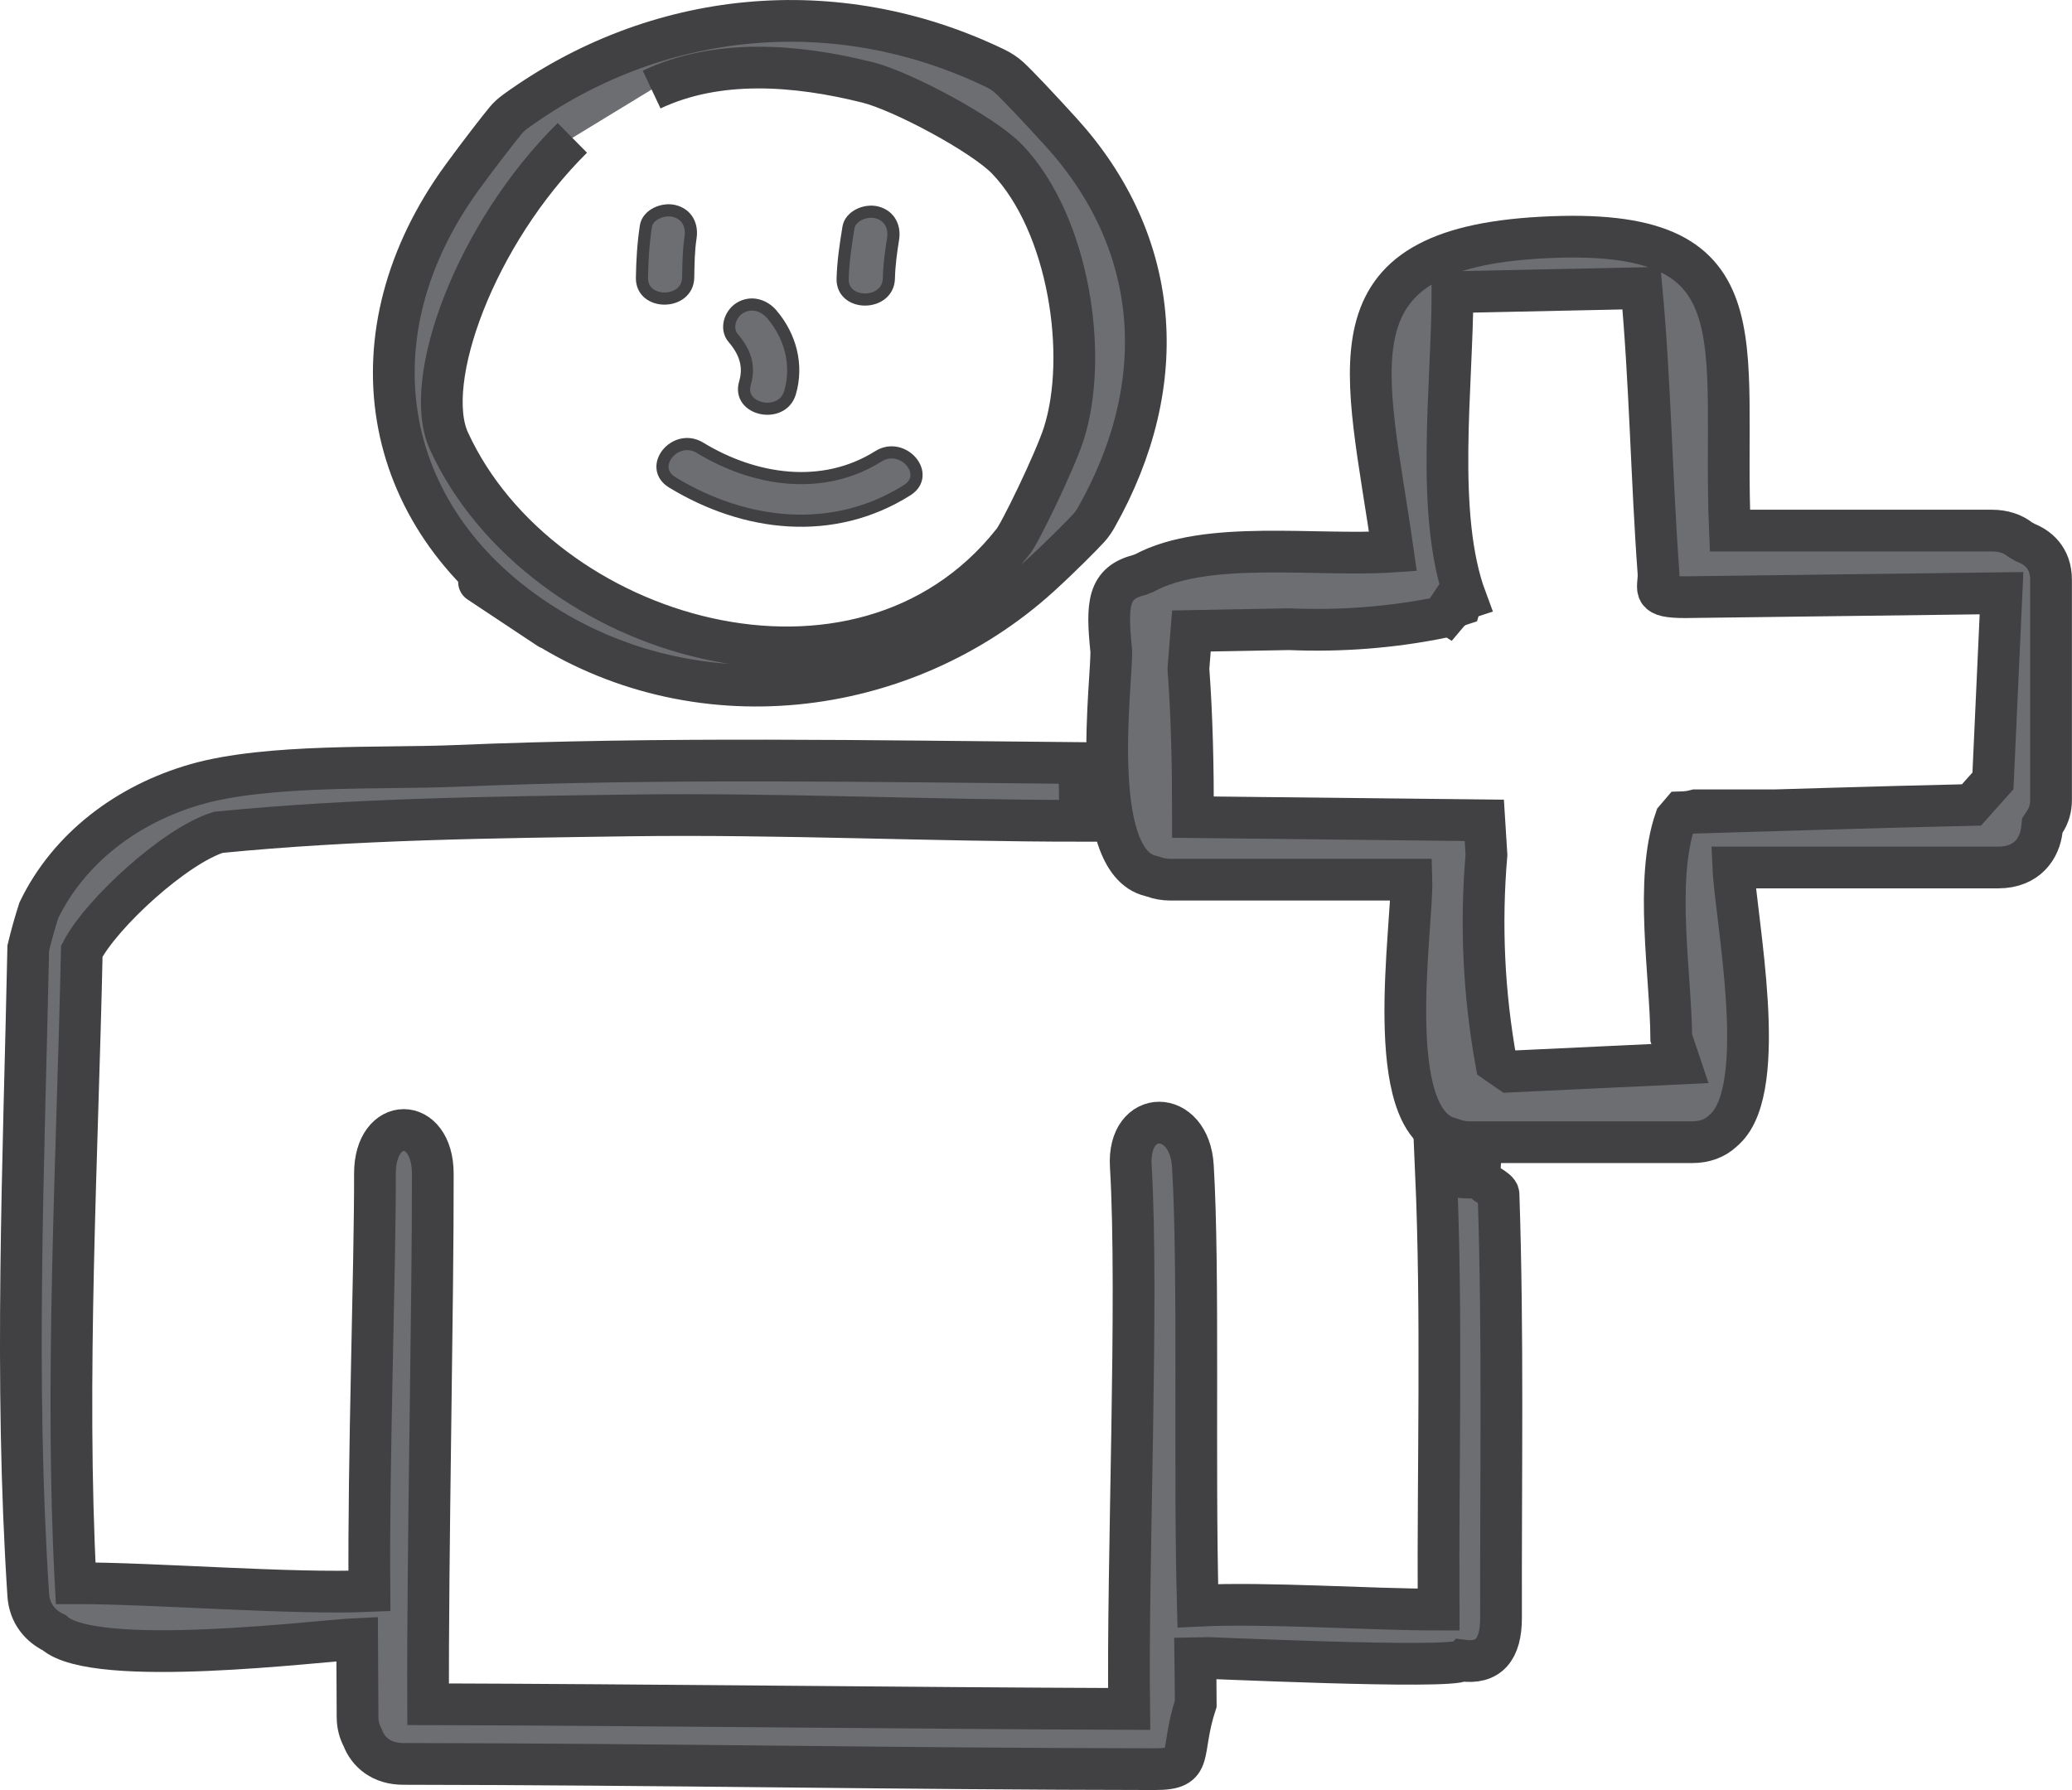
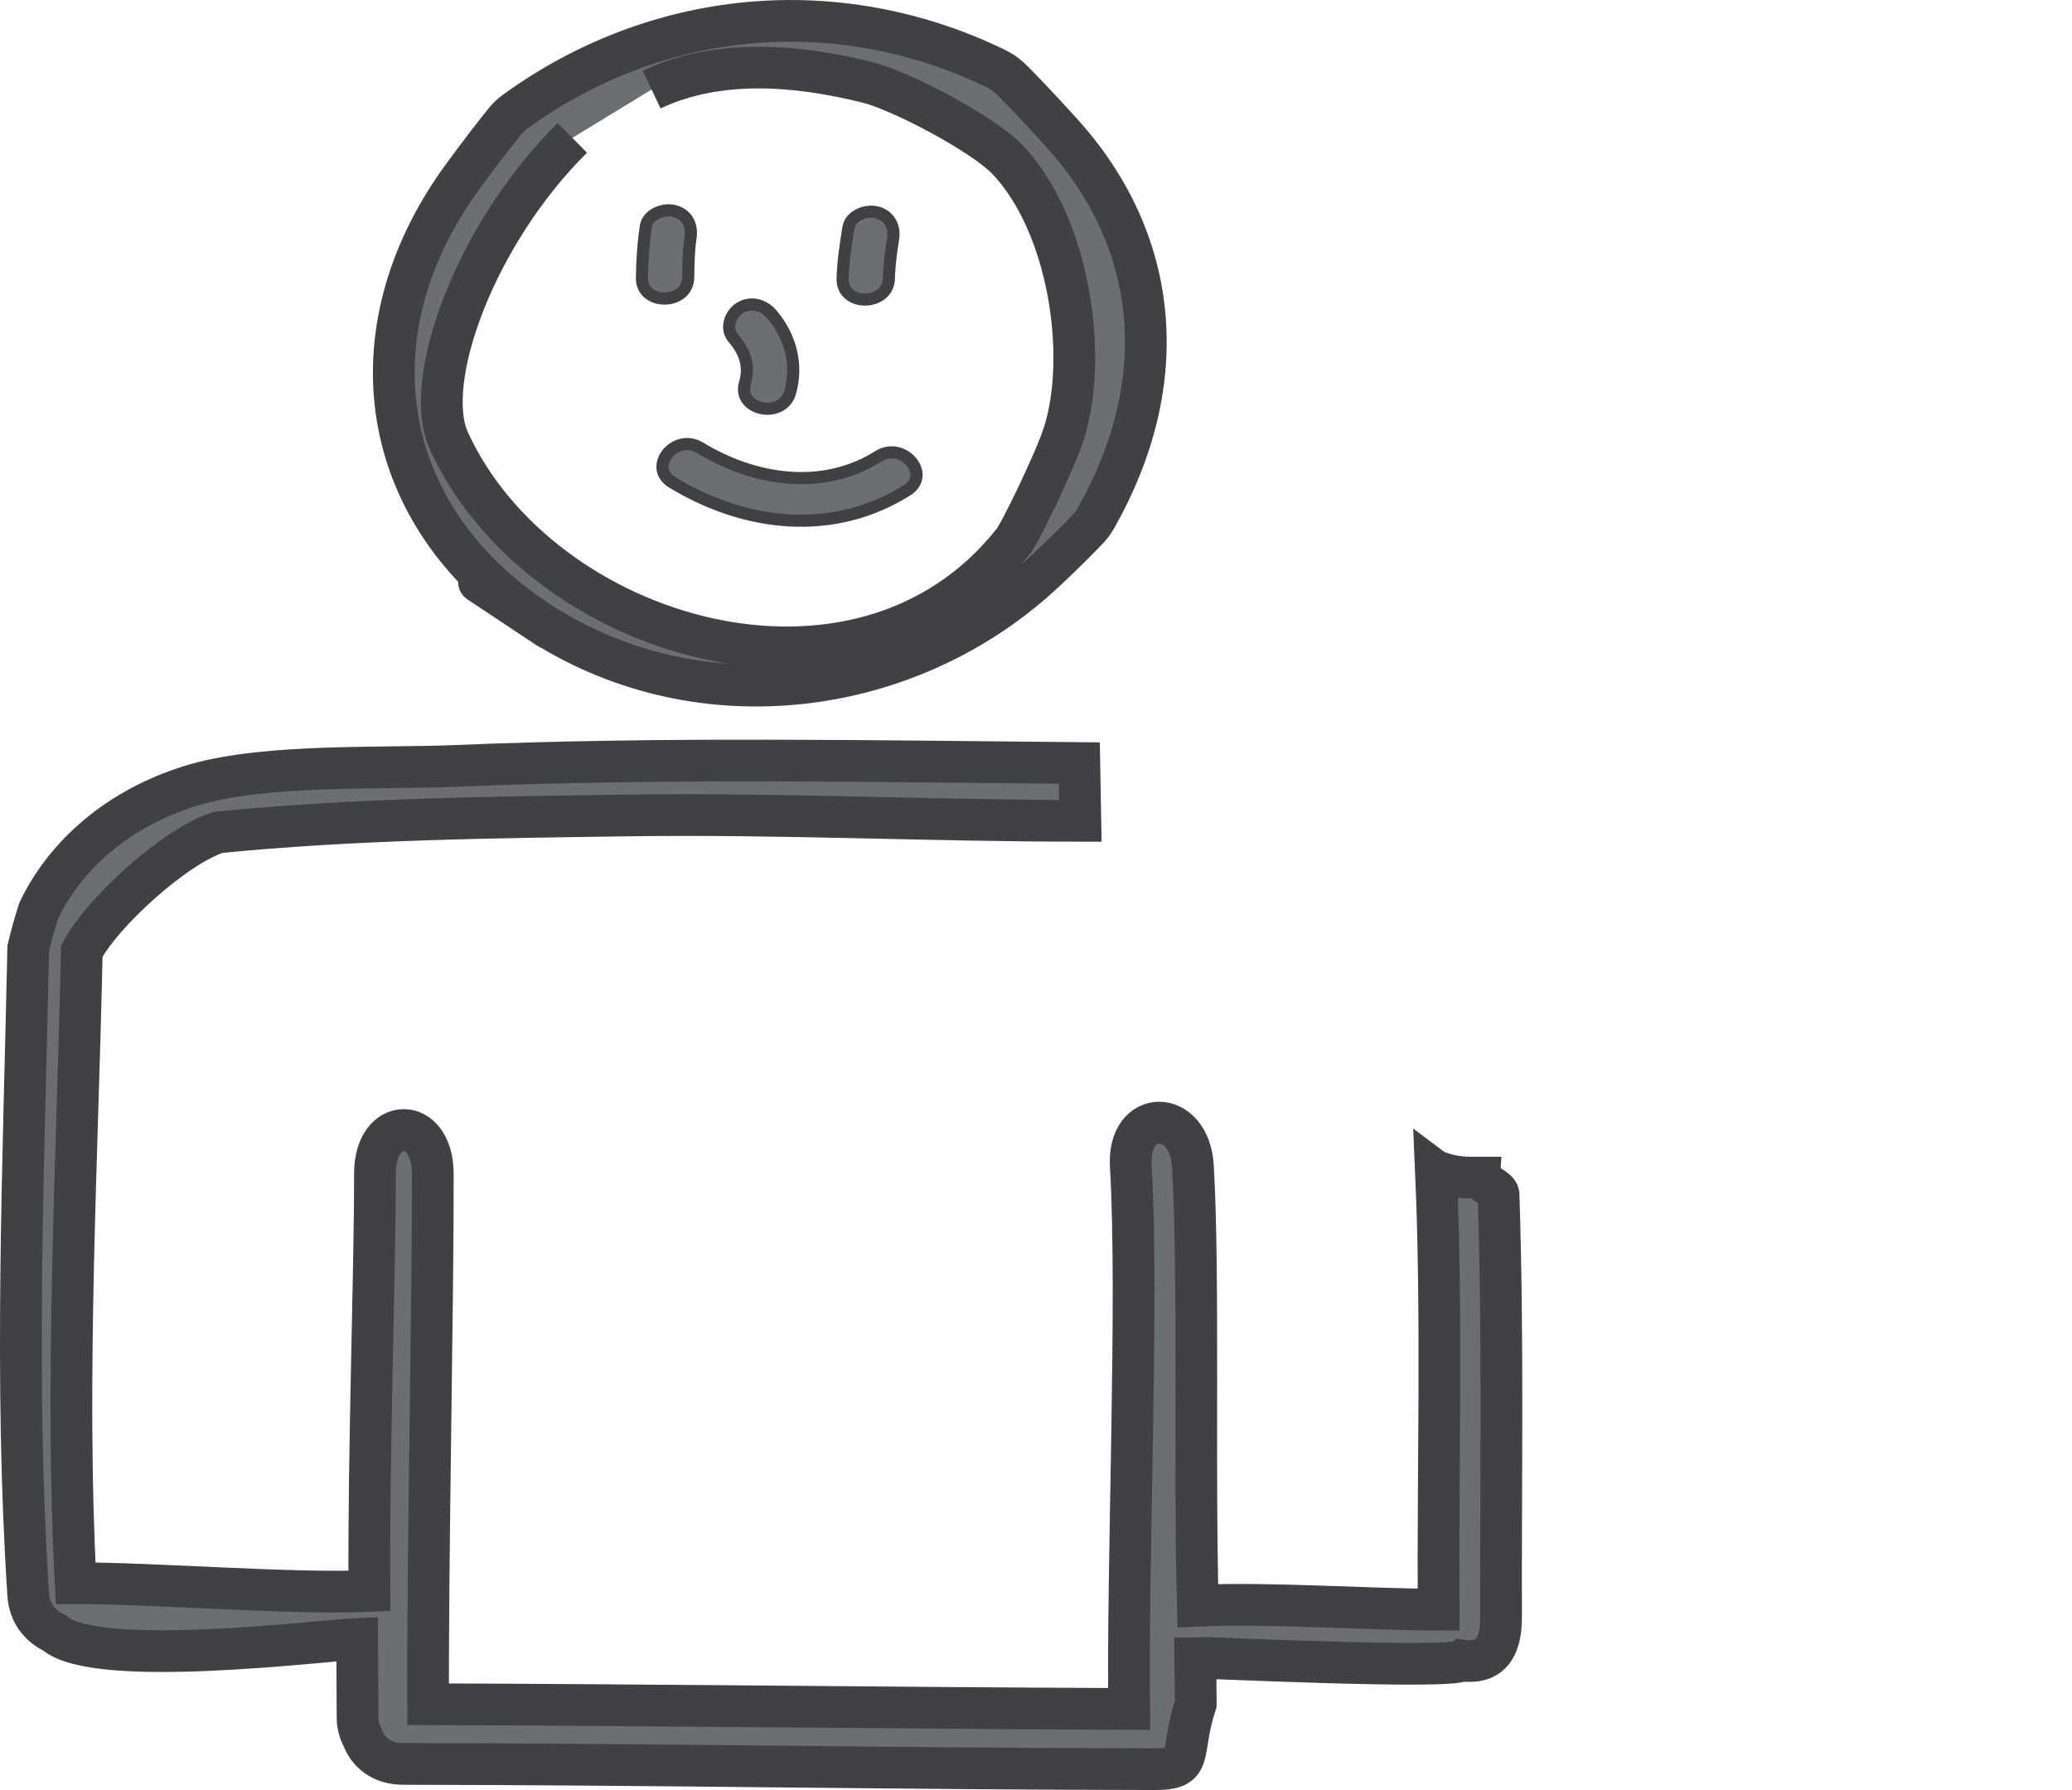
<svg xmlns="http://www.w3.org/2000/svg" version="1.1" x="0px" y="0px" width="49.651px" height="42.9px" viewBox="0 0 49.651 42.9" style="enable-background:new 0 0 49.651 42.9;" xml:space="preserve">
  <style type="text/css">
	.st0{fill:#6D6E71;stroke:#414042;stroke-miterlimit:10;}
	.st1{fill:#6D6E71;stroke:#414042;stroke-width:0.291;stroke-miterlimit:10;}
</style>
  <defs>
</defs>
  <g>
    <g>
      <path class="st0" d="M12.843,14.855c3.787,2.514,8.801,1.916,12.066-1.045c0.511-0.464,1.046-1.006,1.19-1.166    c0.062-0.07,0.119-0.151,0.169-0.239c1.841-3.256,1.533-6.624-0.845-9.241c-0.563-0.619-1.063-1.146-1.244-1.31    c-0.092-0.084-0.205-0.157-0.337-0.221c-3.817-1.838-8.123-1.401-11.489,1.037c-0.093,0.067-0.172,0.14-0.235,0.216    c-0.148,0.178-0.622,0.786-1.041,1.361C8.351,7.993,9.077,12.355,12.843,14.855C14.47,15.935,9.077,12.355,12.843,14.855z     M15.615,2.146c1.569-0.739,3.427-0.608,5.176-0.171c0.82,0.205,2.775,1.245,3.348,1.846c1.481,1.553,1.949,4.707,1.352,6.574    c-0.209,0.655-1.082,2.459-1.229,2.603c-3.666,4.611-11.311,2.345-13.503-2.427c-0.661-1.437,0.634-4.971,2.956-7.267" />
    </g>
    <path class="st0" d="M35.909,28.623c-0.002-0.134-0.416-0.267-0.419-0.401h-0.257c-0.258,0-0.509-0.043-0.747-0.129   c-0.038-0.01-0.062-0.021-0.077-0.032c0.153,3.492,0.045,7.02,0.064,10.514c-1.685,0.001-4.087-0.174-5.77-0.093   c-0.091-3.379,0.033-8-0.118-10.535c-0.082-1.387-1.572-1.394-1.488,0c0.188,3.15-0.086,9.517-0.039,13.009   c-5.292-0.019-11.507-0.097-16.799-0.113c-0.016-3.479,0.119-9.654,0.112-12.716c-0.003-1.395-1.389-1.395-1.386,0   c0.005,2.279-0.16,6.832-0.133,10.003c-1.866,0.08-5.171-0.19-7.039-0.187C1.554,33.088,1.857,27.657,1.96,22.796   c0.47-0.908,2.24-2.531,3.273-2.849c3.275-0.323,6.567-0.359,9.859-0.405c3.6-0.049,7.197,0.128,10.796,0.13   c-0.007-0.382-0.016-0.839-0.025-1.385c-4.991-0.044-9.987-0.14-14.975,0.07c-1.698,0.071-4.467-0.053-6.187,0.438   c-1.651,0.472-3.052,1.534-3.77,3.021c-0.096,0.299-0.181,0.601-0.254,0.906c-0.108,5.17-0.338,10.334,0,15.501   c0.029,0.445,0.288,0.746,0.622,0.906c0.978,0.873,6.388,0.187,7.26,0.149c0.005,0.686,0.008,1.323,0.009,1.872   c0.001,0.191,0.047,0.353,0.122,0.492c0.131,0.351,0.455,0.631,0.971,0.631c6.176,0.007,11.838,0.119,18.015,0.126   c0.966,0.001,0.584-0.364,0.977-1.568c-0.002-0.228-0.005-0.855-0.009-1.106c0.139-0.007,6.117,0.283,6.387,0.07   c0.635,0.089,0.94-0.254,0.938-1.031C35.961,35.379,36.022,32.005,35.909,28.623z" />
-     <path class="st0" d="M48.536,13.005l-0.121-0.069c-0.182-0.146-0.413-0.22-0.685-0.22h-6.276c-0.196-4.594,0.882-7.313-4.503-7.023   c-5.258,0.283-4.199,3.113-3.573,7.525c-1.831,0.126-4.468-0.292-5.963,0.518l-0.11,0.042c-0.759,0.19-0.79,0.695-0.678,1.799   c0.045,0.572-0.599,5.059,0.95,5.416l0.055,0.016c0.137,0.049,0.273,0.073,0.416,0.073h5.774c0.035,1.106-0.73,5.784,0.924,6.197   l0.05,0.017c0.139,0.052,0.282,0.078,0.435,0.078h5.312c0.301,0,0.549-0.09,0.737-0.267l0.058-0.053   c1.072-1.006,0.256-5.024,0.198-6.264h6.348c0.697,0,0.997-0.469,1.045-0.909l0.011-0.096l0.054-0.083   c0.104-0.158,0.155-0.333,0.155-0.535V13.9C49.151,13.358,48.817,13.114,48.536,13.005z M47.757,18.714l-0.515,0.577   c-2.285,0.052-4.569,0.125-6.854,0.192c0.113-0.026,0.203-0.047,0.278-0.064h-0.029c-0.114,0.03-0.23,0.046-0.346,0.049   l-0.139,0.163c-0.51,1.462-0.114,3.726-0.104,5.239l0.208,0.619l-4.084,0.192l-0.32-0.221c-0.297-1.647-0.375-3.305-0.232-4.975   l-0.052-0.825l-6.981-0.077c0.001-1.186-0.022-2.377-0.109-3.558l0.072-0.903l2.34-0.043c1.247,0.053,2.472-0.043,3.674-0.288   l0.08-0.12l0.045,0.029c0.081-0.096,0.181-0.165,0.303-0.205c0.021-0.068,0.067-0.114,0.137-0.139   c-0.751-2.016-0.324-5.122-0.323-7.354l4.529-0.096c0.211,2.28,0.24,4.572,0.409,6.853c0.002,0.384-0.185,0.553,0.646,0.553   l7.572-0.096L47.757,18.714z" />
    <path class="st0" d="M35.568,19.66" />
    <path class="st1" d="M21.3,6.674c0.008-0.32,0.05-0.634,0.101-0.95c0.045-0.279-0.076-0.555-0.392-0.635   c-0.267-0.067-0.633,0.086-0.678,0.366c-0.066,0.406-0.128,0.814-0.139,1.225C20.174,7.349,21.282,7.342,21.3,6.674z" />
-     <path class="st1" d="M16.548,5.691c0.043-0.279-0.074-0.555-0.392-0.635c-0.265-0.067-0.635,0.086-0.679,0.366   c-0.063,0.412-0.087,0.821-0.094,1.236c-0.012,0.668,1.096,0.661,1.108-0.007C16.497,6.332,16.499,6.009,16.548,5.691z" />
+     <path class="st1" d="M16.548,5.691c0.043-0.279-0.074-0.555-0.392-0.635c-0.265-0.067-0.635,0.086-0.679,0.366   c-0.063,0.412-0.087,0.821-0.094,1.236c-0.012,0.668,1.096,0.661,1.108-0.007C16.497,6.332,16.499,6.009,16.548,5.691" />
    <path class="st1" d="M18.931,9.411c0.193-0.658,0.016-1.348-0.436-1.878C18.306,7.312,18,7.216,17.729,7.381   c-0.234,0.143-0.35,0.497-0.161,0.718c0.282,0.33,0.405,0.669,0.283,1.085C17.662,9.831,18.743,10.053,18.931,9.411z" />
    <path class="st1" d="M21.049,10.936c-1.341,0.843-2.978,0.585-4.273-0.204c-0.597-0.363-1.266,0.463-0.667,0.828   c1.741,1.06,3.849,1.307,5.627,0.189C22.33,11.376,21.638,10.566,21.049,10.936z" />
  </g>
</svg>